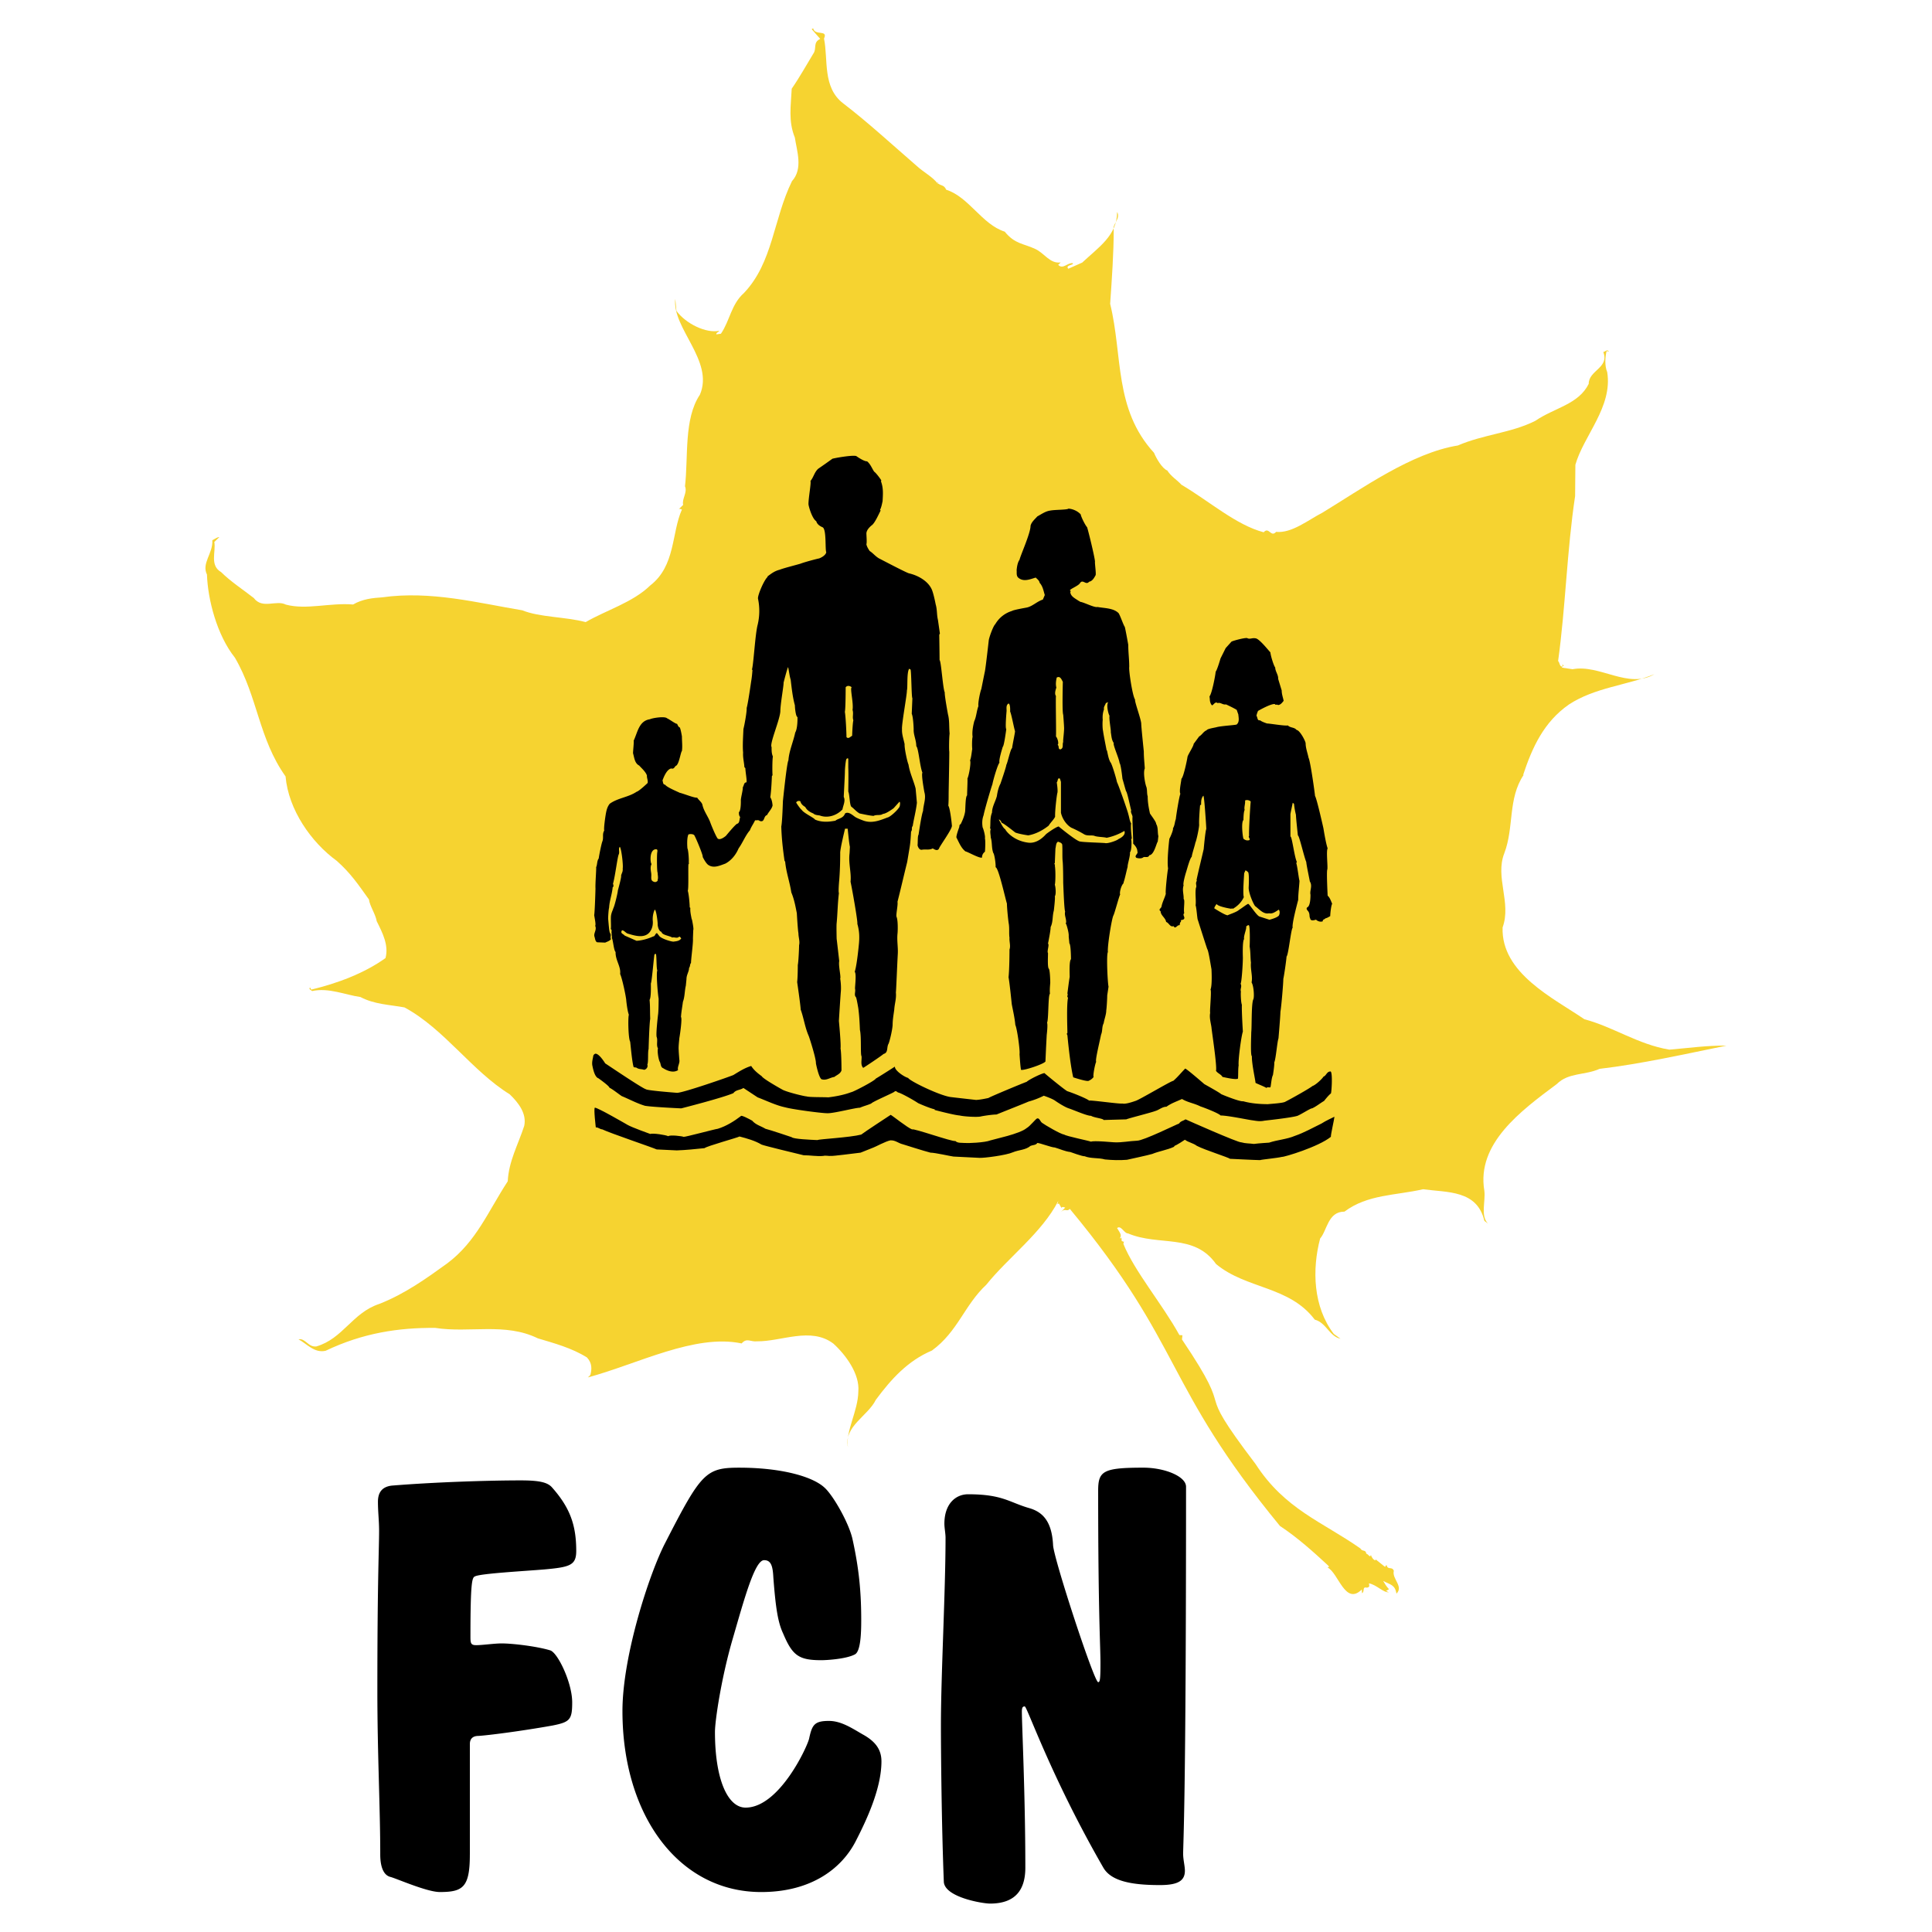
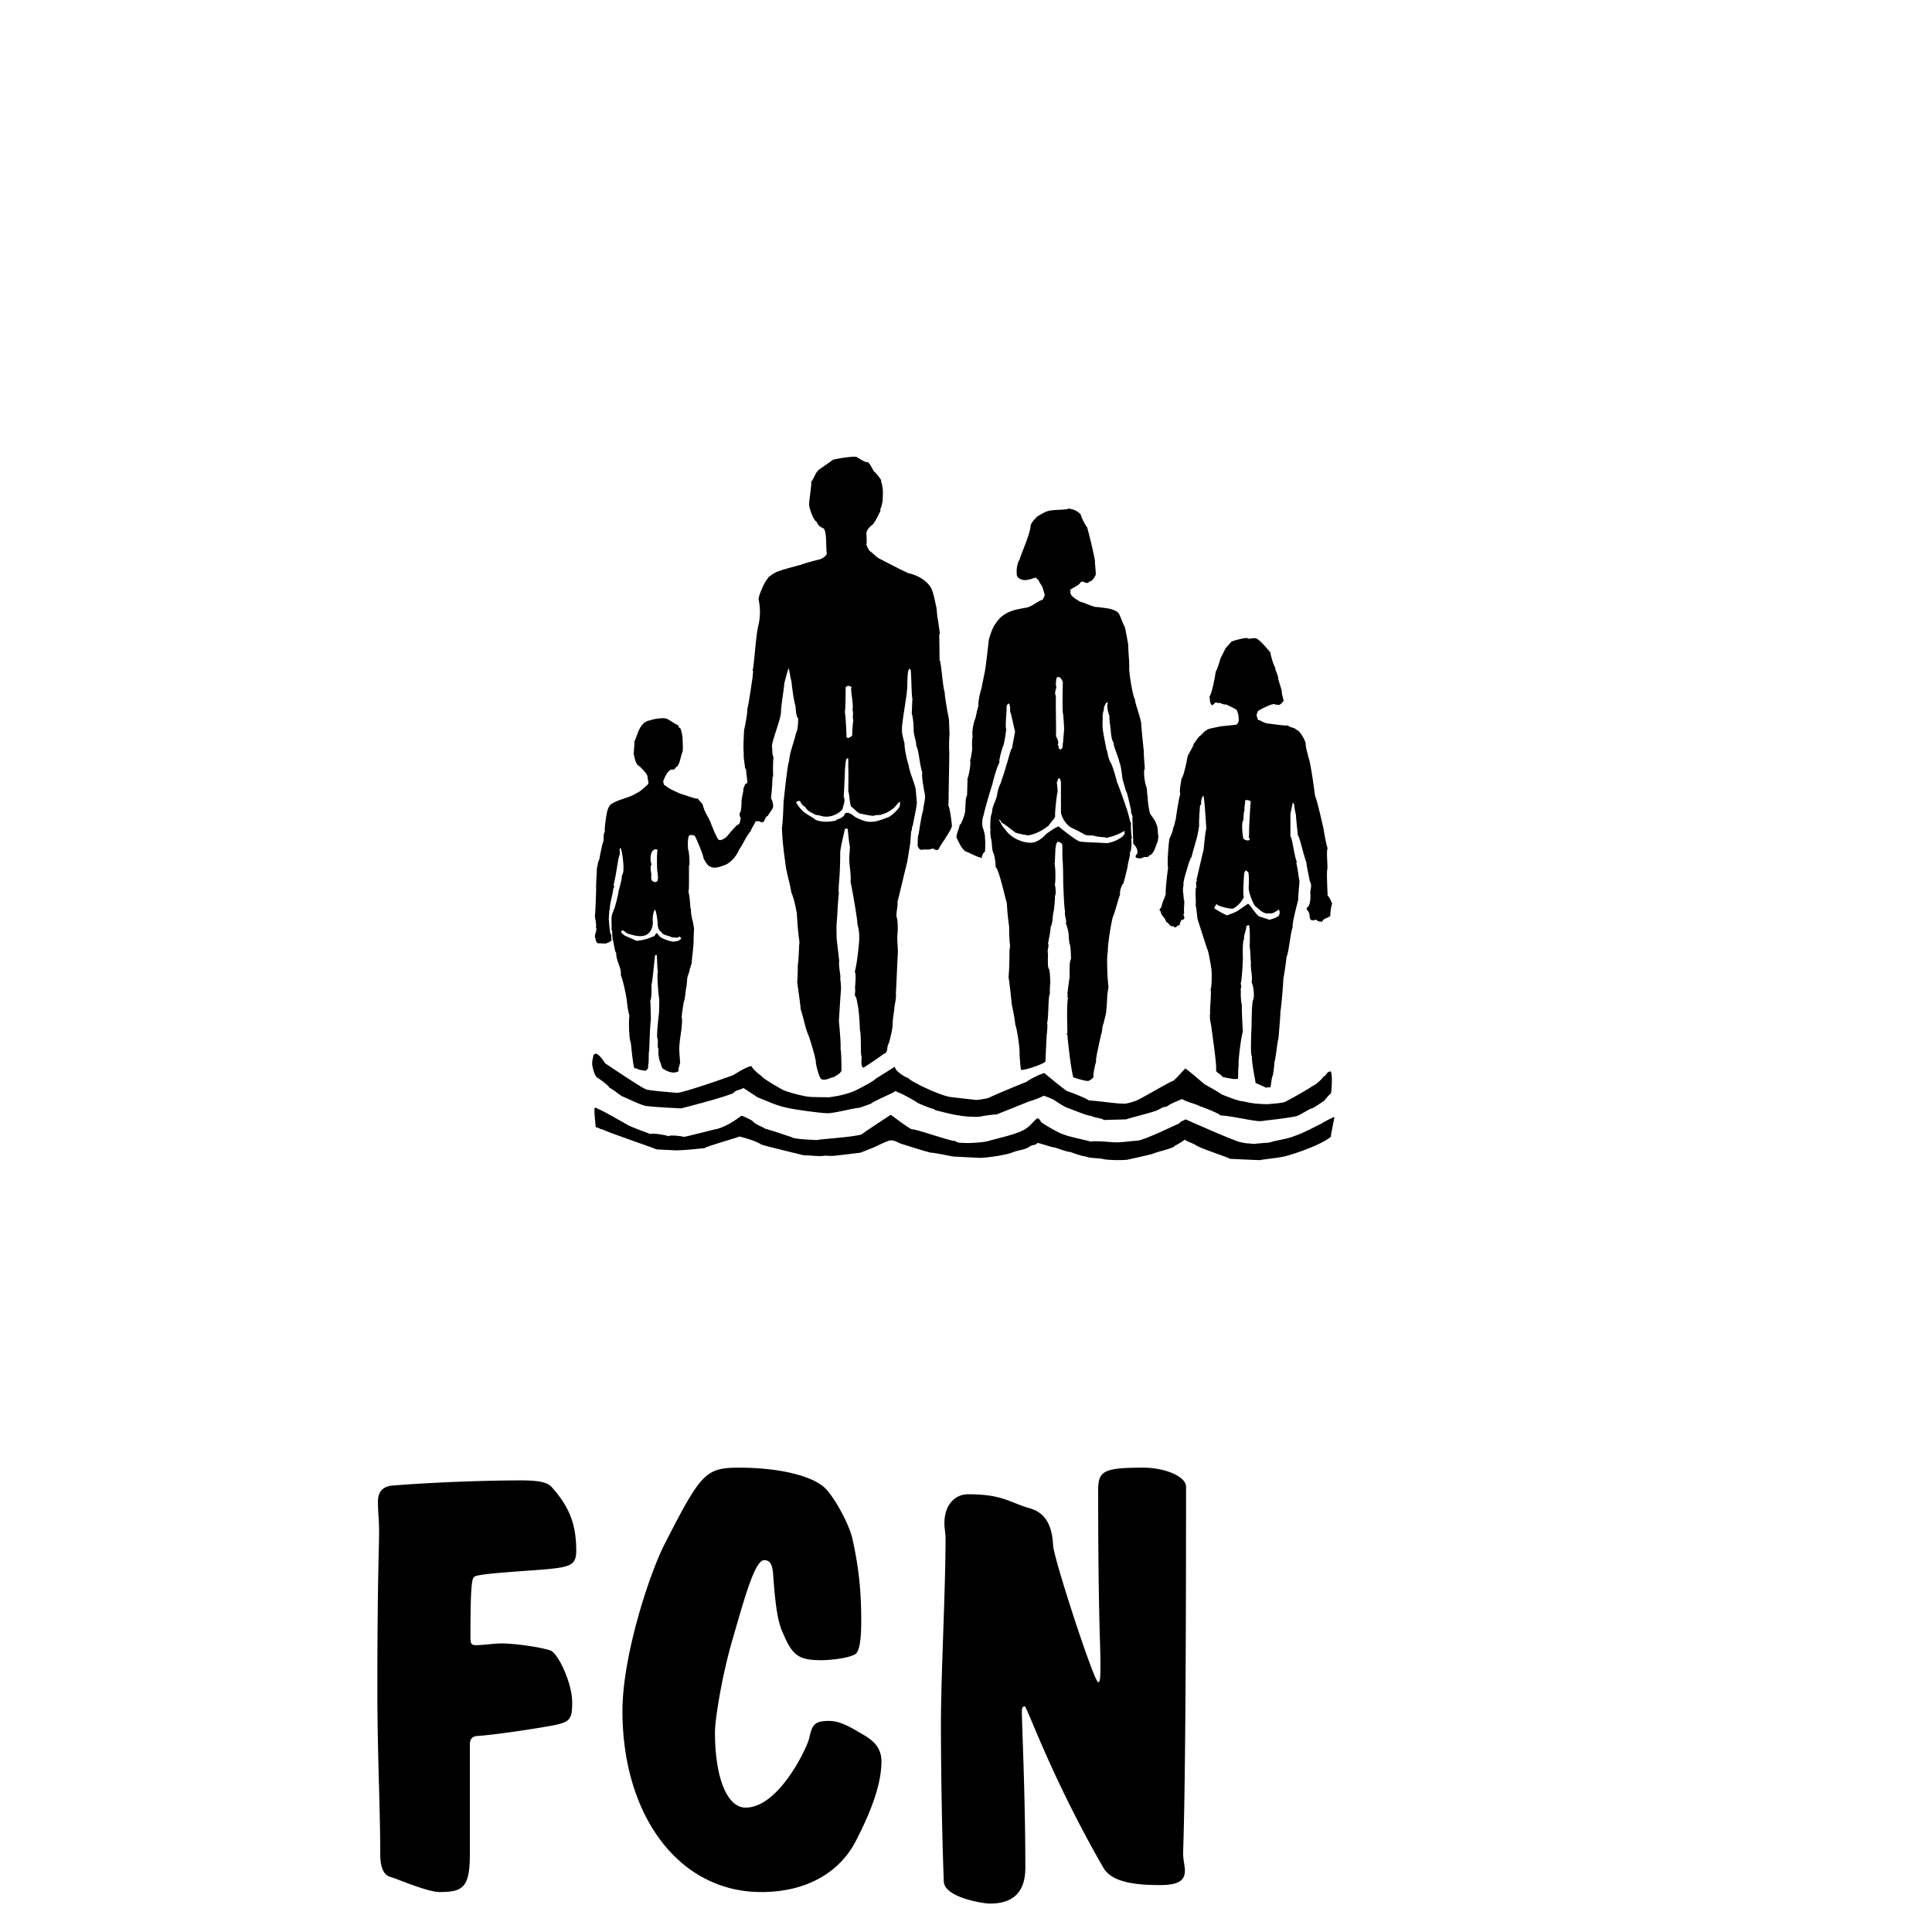
<svg xmlns="http://www.w3.org/2000/svg" width="2500" height="2500" viewBox="0 0 192.756 192.756">
  <g fill-rule="evenodd" clip-rule="evenodd">
    <path fill="#fff" d="M0 0h192.756v192.756H0V0z" />
-     <path d="M81.837 3.882c-.769.351-.315.962-.696 1.476-.648 1.059-1.357 2.347-2.151 3.49-.079 1.7-.358 3.225.312 4.876.199 1.344.839 3.111-.287 4.351-1.867 3.811-1.893 8.107-4.787 11.154-1.284 1.137-1.405 2.765-2.301 4.065l-.448.066c-.084-.145.248-.242.279-.357-1.301.272-3.321-.692-4.271-1.987l-.114-1.198c-.34 2.922 3.899 6.192 2.457 9.562-1.617 2.401-1.147 6.213-1.488 9.135.266.624-.333 1.264-.183 1.858l-.497.483c.103-.157.26-.054.375-.024-1.054 2.365-.62 5.614-3.169 7.585-1.737 1.693-4.4 2.466-6.434 3.65-2.068-.546-4.549-.463-6.328-1.177-4.417-.735-9.129-1.978-13.982-1.292-.938.06-1.949.162-2.893.712-2.347-.189-4.635.56-6.704.014-.974-.503-2.342.488-3.207-.662-1.071-.835-2.329-1.659-3.254-2.58-1.173-.679-.507-2.04-.682-3.008l.496-.483c-.115-.03-.405.139-.696.308.084 1.313-1.096 2.292-.535 3.424.083 2.481.989 6.039 2.791 8.297 2.285 3.922 2.361 8.061 5.051 11.844.289 3.334 2.568 6.579 5.096 8.414 1.397 1.229 2.189 2.421 3.223 3.862.078.636.658 1.465.778 2.173.604 1.204 1.209 2.409.875 3.673-2.124 1.529-4.847 2.533-7.407 3.148l-.127-.219c-.175.199.169.291.212.363 1.633-.367 3.34.389 4.821.596 1.403.738 2.874.758 4.398 1.037 3.98 2.156 6.694 6.314 10.499 8.672.882.848 1.705 1.924 1.444 3.146-.63 1.924-1.545 3.527-1.644 5.529-1.956 2.988-3.12 6-6.031 8.184-2.052 1.486-4.249 3.059-6.785 4.049-2.693.887-3.62 3.471-6.283 4.244-.823.09-1.071-.836-1.778-.715.859.473 1.597 1.404 2.71 1.145 3.728-1.783 7.31-2.312 10.929-2.281 3.424.535 6.97-.559 10.237 1.041 1.651.498 3.375.953 4.906 1.91.526.568.489 1.174.338 1.748l-.249.242c4.962-1.334 10.682-4.375 15.34-3.391.527-.6.896-.133 1.531-.211 2.45.031 5.367-1.475 7.623.229 1.24 1.125 2.643 3.033 2.49 4.775-.025 1.959-1.291 3.961-1.038 5.566-.435-2.082 1.986-3.104 2.786-4.736 1.526-2.057 3.179-3.895 5.6-4.916 2.591-1.898 3.215-4.5 5.418-6.562 2.199-2.738 5.547-5.176 7.188-8.369l-.09.344.145-.084.254.438c.102-.158.26-.055.375-.025l-.424.441c.424-.441.605.037.883-.32 11.428 13.771 9.289 17.436 20.971 31.645 1.729 1.133 3.367 2.609 4.85 3.984.086.145-.031.113-.104.156 1.09.533 1.754 3.844 3.418 2.193l.023.375c.291-.17-.004-.678.455-.557.375-.023.248-.242.236-.43.762.141 1.414.928 1.979.891l-.273-.133.291-.17c-.285-.32-.412-.539-.58-.828.701.369 1.191.375 1.324 1.271.744-.727-.471-1.477-.26-2.281-.18-.479-.605-.037-.713-.557-.188.01-.061.229-.217.125l-.914-.732.041.072c-.102.158-.428-.234-.482-.496-.092.346-.23-.061-.461-.121-.066-.447-.387-.164-.598-.527-3.787-2.658-7.52-3.889-10.445-8.41-6.662-8.766-1.562-3.842-7.348-12.436l.047-.418-.303-.02c-1.703-3.092-4.473-6.344-5.59-9.096l.061-.23c-.072.041-.115-.031-.23-.061l-.023-.375c-.031.113-.104.156-.146.084.207-.314-.035-.562-.289-.998.395-.326.715.557 1.09.533 3.096 1.309 6.588-.045 8.783 3.055 3.023 2.518 7.295 2.17 9.846 5.547 1.15.305 1.465 1.678 2.57 1.908l-.67-.484c-2.057-2.693-2.182-6.414-1.361-9.518.701-.799.77-2.688 2.428-2.68 2.299-1.729 5.096-1.605 7.842-2.234 2.432.334 5.391.07 6.115 3.15l.357.279c-.768-.818-.217-2.209-.361-3.293-.789-4.695 3.635-7.953 7.23-10.631 1.168-1.168 2.809-.857 4.273-1.518 4.188-.492 8.568-1.488 12.658-2.314-1.961-.025-3.752.238-5.699.4-3.123-.516-5.607-2.277-8.48-3.035-3.074-2.102-8.318-4.592-8.158-9.16.898-2.468-.771-4.999.168-7.394 1-2.625.33-5.445 1.947-7.847l-.072.042c.916-2.771 2.072-5.293 4.561-7.034 2.602-1.71 5.791-1.915 8.545-3.032-2.615 1.522-5.451-1.008-8.168-.495l-1.064-.158c.031-.115.104-.157.176-.2-.043-.073-.158-.103-.242-.249.043.073.199.176.098.333-.262.055-.256-.436-.412-.539.748-5.397.877-11.017 1.697-16.457l.027-3.128c.83-2.916 3.736-5.775 3.176-9.243-.266-.624-.211-1.531-.059-2.106l.229.061c-.168-.291-.375.024-.562.036.629 1.58-1.465 1.827-1.453 3.182-1.037 2.063-3.391 2.364-5.34 3.693-2.408 1.209-5.15 1.346-7.715 2.452-4.623.748-9.557 4.302-13.51 6.702-1.422.731-3.068 2.079-4.623 1.916-.527.598-.715-.558-1.242.042-2.758-.728-5.395-3.083-8.213-4.749-.326-.393-1.07-.835-1.451-1.49l.043.073c-.502-.194-1.096-1.211-1.318-1.762-4.01-4.377-3.104-9.671-4.377-14.863.176-2.535.354-5.07.355-7.406-.182-.478.721-1.101.34-1.755-.002 2.336-1.848 3.509-3.482 5.044l-1.393.617c-.326-.394.58-.339.455-.557-.533-.079-.975.665-1.459.169l.248-.242c-1.084.145-1.604-.915-2.535-1.345-1.203-.563-2.025-.474-3.047-1.727-2.27-.721-3.575-3.463-5.843-4.185-.223-.551-.586-.339-.913-.732l.115.03-.03.115c-.496-.684-1.47-1.188-2.11-1.786-2.353-2.035-4.875-4.359-7.33-6.237-2.099-1.599-1.486-4.387-1.92-6.469.43-.932-.919-.242-1.082-1.023l-.146.085.851.971z" fill="#f6d330" />
-     <path d="M46.877 185.02c0 3.287-.692 3.748-2.999 3.748-1.269 0-4.269-1.326-4.903-1.5-.75-.172-1.038-1.096-1.038-2.248 0-4.73-.288-9.922-.288-16.383 0-11.016.173-14.074.173-15.92 0-.98-.115-1.902-.115-2.883 0-.924.403-1.5 1.384-1.615 4.269-.346 9.575-.52 12.863-.52 1.788 0 2.653.174 3.114.693 1.789 2.018 2.423 3.748 2.423 6.344 0 1.441-.634 1.615-3.172 1.846-2.077.174-6.345.404-6.922.691-.289.117-.461.404-.461 6.057 0 .635.058.809.577.809.635 0 1.788-.174 2.538-.174 1.096 0 3.519.289 4.845.693.75.23 2.192 3.229 2.192 5.189 0 1.73-.231 1.963-1.961 2.309-3.23.576-6.46.98-7.383 1.037-.519 0-.865.232-.865.809v11.018h-.002zM66.371 153.93c3.576-6.98 4.038-7.5 7.383-7.5 4.153 0 7.268.865 8.479 1.963.866.748 2.48 3.574 2.827 5.189.634 2.885.865 5.191.865 8.076 0 1.27-.058 3.115-.635 3.402-.865.463-2.826.578-3.345.578-2.25 0-2.884-.463-3.807-2.654-.519-1.096-.75-2.537-.98-5.594-.058-1.154-.23-1.732-.923-1.732-.923 0-1.961 3.809-3.115 7.787-1.153 3.924-1.788 8.25-1.788 9.346 0 4.729 1.269 7.555 3.057 7.555 3.403 0 6.229-6.229 6.345-6.92.288-1.328.519-1.73 1.961-1.73 1.211 0 2.25.691 3.345 1.326 1.269.691 1.903 1.5 1.903 2.711 0 2.768-1.557 5.998-2.595 8.018-1.384 2.652-4.384 5.018-9.402 5.018-8.249 0-13.843-7.672-13.843-18.053-.001-5.54 2.71-13.788 4.268-16.786zM94.165 187.73c-.231-5.826-.289-13.152-.289-15.574 0-5.076.461-13.383.461-18.746 0-.404-.115-.98-.115-1.385 0-2.02 1.153-2.941 2.364-2.941 3.46 0 4.095.807 6.115 1.385 1.385.402 2.25 1.383 2.365 3.691.057 1.326 4.096 13.67 4.498 13.67.174 0 .23-.23.23-1.904 0-1.73-.23-4.844-.23-17.188 0-1.961.461-2.309 4.5-2.309 2.133 0 4.268.865 4.268 1.904 0 31.725-.289 35.473-.289 36.627 0 .576.174 1.211.174 1.674 0 .98-.635 1.441-2.48 1.441-2.711 0-4.846-.346-5.652-1.73-5.248-9.113-7.613-16.094-7.844-16.094-.174 0-.289.059-.289.52 0 1.27.346 8.307.346 15.574 0 2.191-.98 3.576-3.518 3.576-.751.001-4.558-.634-4.615-2.191zM107.822 51.322c.031.226.42 1.033.645 1.292.291 1.034.84 3.391.775 3.456 0 .291.129 1.195.064 1.324-.16.291-.322.581-.645.646-.324.387-.615-.291-.904.129-.129.258-.904.549-1.002.71l.031.097.033-.033c.064.097-.064.064-.033.13.033.452.518.646.873.904.033-.033.064.033.098.064.355.032 1.453.614 1.744.517.678.129 1.582.097 2.098.613.162.226.484 1.195.613 1.356.066.161.355 1.809.355 1.809 0 .775.098 1.421.098 2.196-.064.323.322 2.907.58 3.262-.062.193.582 1.905.615 2.39 0 .323.258 2.777.258 2.777 0 .646.064 1.098.098 1.711-.195.419.064 1.647.16 1.841.098.323.033.646.129.937 0 .582.098 1.13.227 1.711.162.258.646.872.613 1.034.227.355.129.872.227 1.227l-.064.549c-.129.129-.355 1.324-.84 1.356-.098.291-.42.129-.58.194-.195.162-.484.129-.711.065-.26-.227.227-.388.096-.646 0-.291-.193-.549-.42-.775.033-.129-.096-2.454-.064-2.616.033-.227-.225-.452-.129-.71-.064-.162-.387-1.809-.516-1.905-.131-.42-.227-.808-.355-1.227-.033-.291-.162-1.454-.291-1.583-.033-.42-.678-1.809-.582-2.002-.225-.323-.225-.71-.291-1.066.033-.226-.193-1.292-.129-1.647-.096-.129-.322-.969-.16-1.292v-.064c-.066 0-.129.129-.195.064-.064.227-.258.42-.193.646-.129.355-.16.71-.129 1.066-.031.194-.031.872.033 1.098.031.323.322 1.744.355 1.938h.031c.098.42.162.872.355 1.195.129.097.58 1.615.646 1.97.16.291 1.129 3.068 1.129 3.197.098.291.129.679.291.937-.064.13 0 .872 0 .872l.064.646c-.031 0-.096.033-.064.065.064.226.033 1.162-.129 1.292.064.291-.258 1.227-.227 1.454-.064.161-.291 1.292-.42 1.582l.033.032c-.258.194-.453 1.001-.355 1.131-.098.129-.582 1.969-.678 2.099-.162.291-.615 3.068-.549 3.649-.162.258-.033 3.002.064 3.456l-.131.871c0 .355-.062 1.357-.096 1.486 0 .42-.193.871-.258 1.291-.193.355-.098.775-.26 1.131-.16.807-.613 2.615-.484 2.713-.096.129-.354 1.389-.258 1.518a1.232 1.232 0 0 1-.516.389c-.26.064-1.518-.355-1.518-.355-.324-1.324-.582-4.199-.582-4.199-.033-.064-.098-.162 0-.227 0-.387-.098-2.809.064-3.52-.162-.129.031-.258-.064-.42.031-.258.193-1.518.227-1.646 0-.355-.064-1.583.129-1.777 0-.452-.033-1.485-.162-1.582 0-.097-.064-.613-.064-.71.033-.323-.193-1.066-.258-1.227-.098-.032 0-.097 0-.129.031-.387-.195-.743-.098-1.098-.098-.226-.162-2.196-.193-2.874 0 0 0-1.809-.064-2.228-.033-.452 0-1.098-.033-1.583-.064-.194-.258-.226-.42-.291-.225.129-.193.452-.258.679l-.064 1.485c-.162.064.098.097 0 .193.098.549.064 1.809 0 1.938.064.129.162.937 0 1.163.064.097-.098 1.421-.098 1.421-.16.581-.064 1.131-.322 1.647.031.226-.258 1.647-.258 1.647.16.097-.129.775 0 .936 0 .42-.064 1.486.096 1.582.098.195.129 1.1.129 1.389-.031.389-.064.711-.031 1.1-.193.096-.129 2.68-.291 2.873.098.195-.031 1.229-.031 1.229l-.066 1.258-.062 1.389c-.162.26-2.1.904-2.424.84-.064-.031-.16-1.582-.16-1.582.064-.291-.227-2.486-.42-2.906-.064-.711-.227-1.389-.355-2.066 0 0-.227-2.262-.322-2.682.096-.871.096-2.776.096-2.776.129-.355-.033-.807 0-1.163-.064-.42 0-.904-.064-1.356-.064-.323-.193-1.647-.193-2.066-.129-.355-.84-3.618-1.131-3.618.033-.355-.129-1.356-.227-1.421-.193-.517-.096-1.065-.258-1.55 0-.291-.098-.549 0-.84l-.064-.065c.064-.517-.033-1.033.193-1.582 0-.581.355-1.13.484-1.647.064-.42.162-.872.355-1.227 0 0 .613-1.776.582-1.873.129-.194.42-1.615.58-1.68.064-.484.324-1.647.291-1.711-.096-.258-.355-1.679-.484-1.938 0-.129.033-.743-.16-.807-.26.162-.195.452-.195.743 0 0-.16 1.744-.031 1.809-.033.258-.227 1.711-.355 1.776-.033.129-.42 1.324-.322 1.583-.162.129-.615 1.647-.711 2.164-.098.226-.809 2.648-.873 3.067-.16.42-.16.84-.096 1.228.064.097.289.872.225 1.098.064.129.033 1.098 0 1.324a.69.69 0 0 0-.289.582c-.26.097-1.486-.614-1.648-.614-.452-.355-.646-.904-.904-1.389-.033-.194.258-.969.258-.969.064-.129 0-.323.161-.355.194-.388.388-.839.452-1.292.032-.452.032-1.486.194-1.583 0-.42.064-1.55.032-1.68.162-.323.387-1.679.258-1.808.129-.259.193-1.066.225-1.13-.032-.226-.032-1.001.033-1.228-.065-.484.033-1.034.162-1.55.225-.484.225-1.001.42-1.518-.064-.258.16-1.389.291-1.711 0 0 .322-1.615.354-1.744.098-.517.389-3.132.389-3.132.064-.355.451-1.421.646-1.583a2.895 2.895 0 0 1 1.678-1.324c.098-.097 1.389-.323 1.389-.323.615-.097 1.066-.613 1.68-.808l.193-.452c-.129-.42-.193-.872-.516-1.227-.033-.226-.227-.355-.389-.517-.549.162-1.193.453-1.711.033-.258-.194-.162-.549-.193-.775.031-.323.096-.775.291-1.034.096-.452 1.098-2.648 1.098-3.391.096-.387.42-.646.678-.937.42-.226.809-.517 1.291-.581.484-.097 1.713-.065 1.809-.194.451.027.935.253 1.226.576zm-2.39 16.276c-.08.323-.121.678-.041 1.001-.08.259-.201.614-.039.84-.041.387.039 3.778 0 4.037.162.162.322.743.162.839.201.129 0 .42.281.452.363-.129.162-.484.283-.742-.041-.129.121-1.13.08-1.518 0-.162-.08-1.195-.08-1.195-.121-.258-.041-3.133-.041-3.294-.121-.194-.242-.614-.605-.42zm.42 10.418l-.098-.322c-.258-.162-.193.242-.322.363 0 0 .129.807.064 1.049-.064.202-.258 1.857-.227 2.381-.16.323-.451.565-.645.889-.613.484-1.324.848-2.035.969 0 0-.871-.121-1.291-.283-.26-.202-1.164-.928-1.357-.969-.064-.161-.162-.323-.291-.323l.162.283c.129.242.291.565.484.687.033.121.758 1.14 2.293 1.332.809.101 1.453-.484 1.775-.848.195-.162 1.002-.727 1.26-.767.195.162 1.695 1.393 2.1 1.494.326.082 2.035.121 2.52.161.258.081 1.195-.242 1.355-.403 0 0 .775-.323.582-.808a5.774 5.774 0 0 1-1.775.687c-.195-.081-1.002-.081-1.229-.202-.322-.081-.711.041-1.033-.161a11.15 11.15 0 0 0-1.26-.646c-.484-.283-.904-.888-1.033-1.494v-3.069h.001zM125.293 63.69c.404.081 1.357 1.324 1.453 1.389.033.387.355 1.389.484 1.518 0 .387.324.743.291 1.13l.355 1.163c0 .388.129.678.193 1.034-.162.193-.291.388-.549.42-.129-.097-.291.032-.322-.097-.355-.064-1.455.549-1.68.678a2.2 2.2 0 0 0-.162.484c.129.161.064.517.355.452.193.162.711.323.711.323.291 0 1.744.258 2.066.193.258.259.646.162.873.452.322.032.871 1.066.902 1.324 0 .484.195.969.291 1.453.193.355.646 3.682.646 3.811.162.193.84 3.229.84 3.229s.227 1.454.42 2.003c-.162.226.031 1.809-.033 2.099-.096.162.033 2.616.033 2.616.227.194.322.517.451.807-.096.129-.193.937-.193 1.227-.162.097-.322.194-.484.227-.096.129-.291.097-.258.29-.227.097-.518 0-.678-.161-.195.064-.551.161-.582-.129-.098-.162-.033-.388-.129-.582-.033-.162-.355-.323-.162-.517.322-.129.322-1.065.322-1.259-.096-.419.227-.872-.064-1.324-.031-.194-.355-1.712-.355-1.938-.225-.517-.709-2.68-.838-2.648 0 0-.195-1.776-.195-2.067a7.99 7.99 0 0 1-.193-1.098l-.129-.097c-.033.193-.193.904-.227 1.13v2.229c.162 0 .389 2.035.646 2.551l-.064.097c.129.419.258 1.615.322 1.776-.031.614-.129 1.292-.129 1.906-.16.613-.646 2.454-.549 2.777-.162.064-.42 2.713-.613 2.874-.033.484-.258 1.97-.322 2.228 0 .453-.195 2.744-.291 3.295 0 .42-.193 2.648-.193 2.648-.131.354-.26 2.066-.42 2.389.031.258-.131 1.26-.131 1.26-.16.291-.193 1.131-.258 1.227-.162.033-.291-.064-.387.064-.324-.193-1.033-.451-1.098-.516.031-.098-.389-1.906-.355-2.648-.162-.064-.066-2.035-.066-2.391.066-.549 0-2.777.195-3.262.129-.193.064-1.355-.162-1.711.129-.613-.129-1.293-.064-1.971-.064-.516-.031-1.033-.129-1.614.031-.582.031-2.002-.064-2.1-.098-.097-.193.065-.291.097.098.162-.291 1.001-.193 1.259-.193.162-.129 1.841-.129 1.841 0 .71-.129 2.518-.227 2.616.162.291-.064.518.031.775-.031.193 0 1.098.098 1.324-.031.613.098 2.68.098 2.68-.162.453-.484 2.875-.42 3.359-.064.387-.033.904-.064 1.324-.195.16-1.357-.129-1.551-.162-.129-.258-.484-.355-.646-.613.129-.42-.451-4.133-.451-4.328-.064-.451-.227-.969-.129-1.453-.064-.162.16-2.229.031-2.324.193-.42.098-2.035.098-2.035-.064-.322-.291-1.84-.42-2.002-.129-.355-.938-2.906-.938-2.906-.064-.064-.129-1.227-.225-1.453.064-.517-.066-1.163.031-1.744.129-.226-.098-.452.098-.71l-.033-.064c0-.129.613-2.648.711-3.1 0 0 .162-1.809.258-2.002 0-.291-.129-1.97-.129-1.97s-.098-1.324-.162-1.356c-.225.259-.225.549-.225.904l-.098.033c-.031.258-.129 1.55-.098 1.97 0 .29-.258 1.55-.387 1.808 0 .129-.322 1.066-.355 1.389-.162.097-.451 1.163-.549 1.485-.098.291-.355 1.228-.258 1.356-.162.484.031.905 0 1.356.16.097-.033 1.066.064 1.421-.227.194.162.42-.064.614-.098.097-.322 0-.26.193v.033c-.096.064-.129.226-.129.355-.289-.033-.42.452-.613.097-.355.129-.451-.323-.742-.419-.064-.42-.549-.646-.549-1.066-.291-.193.096-.291.096-.517.098-.452.324-.839.42-1.228-.064-.193.162-2.26.227-2.519-.129-.743.098-2.745.129-2.971.129-.226.42-.937.355-1.034.193-.322.162-.581.291-.936 0-.162.322-2.229.453-2.519-.162-.226.129-1.421.096-1.485.227-.162.613-2.1.613-2.196.064-.259.613-1.066.613-1.292l.549-.743c.291-.161.42-.484.744-.614.064-.161.84-.258 1.033-.322.549-.129 1.873-.194 1.971-.259.289-.258.193-.646.16-1.001l-.16-.452c-.291-.194-1.002-.517-1.066-.549-.355.064-.518-.227-.84-.129-.227-.194-.387.162-.549.226-.162-.129-.227-.42-.227-.613l-.031-.291c.225-.226.58-2.035.613-2.454.16-.194.484-1.324.484-1.324l.516-1.034.582-.646c.193-.097 1.26-.388 1.551-.355.291.162.469-.048.873.032zm-1.074 16.18c.041.323-.121.678-.039.937-.121.194-.121 1.001-.121 1.001-.242.226-.082 1.647 0 1.873.16.129.363.226.605.129.08-.162-.162-.291-.041-.42-.041-.42.121-3.165.162-3.423-.121-.13-.404-.194-.566-.097zm.041 6.967l-.129.283c0 .121-.162 2.099-.033 2.382-.258.565-.678.928-1.098 1.17-.064-.04-.129-.081-.129 0-.291-.04-1.389-.242-1.486-.484 0 0-.258.323-.227.444 0 0 1.066.686 1.326.686.129-.081.936-.323 1.162-.565.129-.041.871-.646.904-.565.129.04.807 1.13 1.098 1.251l1.002.323s.693-.161.936-.403c.098-.162.129-.444 0-.605-.322.202-.613.444-.969.363-.549.121-.938-.363-1.355-.687-.131-.04-.711-1.332-.68-1.897 0 0 .082-1.494-.08-1.534 0 0-.113-.121-.242-.162zM86.507 46.025c.355.291.484.71.71 1.033.194.129.646.743.71.872l-.032.097c.258.678.194 1.324.162 1.97-.064.291-.129.646-.258.872l.064.065c-.129.226-.581 1.292-.904 1.485-.226.194-.484.453-.517.775 0 .258.064.937 0 1.098.032.226.194.484.323.679.355.226.549.516.937.742.259.129 2.519 1.324 2.971 1.485.872.194 1.906.743 2.293 1.615.194.452.388 1.485.388 1.485.161.549.097 1.034.226 1.55l.194 1.356-.064.129s.032 1.873.032 2.519c.162.129.323 2.81.517 3.229-.032.291.323 2.196.323 2.196.162.613.097 1.26.162 1.905-.064.517-.064 1.744-.032 1.809 0 .904-.065 4.004-.065 4.198 0 .419 0 .807-.032 1.195.162.226.323 1.55.355 1.97.097.291-1.228 2.067-1.292 2.325-.162.259-.452.065-.614-.032-.387.193-.678.064-1.065.129-.258.064-.42-.258-.452-.452.032-.259 0-.969.097-1.034.064-.419.291-1.97.452-2.39.032-.646.323-1.227.129-1.873-.032-.193-.323-1.744-.194-1.938-.258-.613-.387-2.454-.613-2.648 0-.613-.291-1.13-.259-1.679 0 0-.032-1.195-.193-1.55l.064-1.55c-.097-.065-.097-2.875-.194-2.875l-.129-.064c-.258.388-.129 1.905-.226 2.164.032.323-.549 3.456-.485 3.875-.032.484.162 1.001.258 1.486-.032.387.259 1.744.388 2.034.129.84.517 1.615.71 2.39l.129 1.421c-.097.84-.291 1.518-.42 2.325-.162.161 0 .355-.162.549-.032.549-.064 1.13-.161 1.68l-.226 1.356c-.323 1.292-.646 2.713-.969 3.972.065.291-.162 1.26-.097 1.486.162.355.129 1.485.097 1.711-.064.71.065 1.324.033 1.97-.065 1.098-.162 3.714-.194 3.876.065.613-.129 1.129-.161 1.711-.064.484-.162 1-.162 1.518-.032.613-.355 1.84-.419 1.906-.194.354 0 .871-.485 1-.258.227-1.905 1.324-2.034 1.389-.291-.322-.129-.742-.162-1.162-.129-.129 0-1.938-.162-2.615-.032-.744-.064-1.422-.162-2.164 0 0-.161-.969-.226-1.1-.227-.225-.033-.516-.097-.838-.033-.162.162-1.453-.033-1.713.227-.678.42-2.809.42-2.809.065-.711.033-1.292-.161-1.97.064-.193-.549-3.649-.678-4.198.097-.904-.226-1.841-.097-2.842l.033-.646c-.097-.42-.194-1.614-.226-1.808h-.258s-.517 2.099-.484 2.454c0 .937-.032 1.841-.097 2.681-.032.323-.097 1.195-.032 1.292-.129 1.065-.129 1.97-.226 3.003-.032.226 0 1.55 0 1.55.033.259.258 2.229.258 2.229-.097.452.194 1.583.097 1.745.064.387.097.904.064 1.291-.033.355-.162 2.357-.194 2.939 0 0 .227 2.357.161 2.744.097.484.097 2.195.097 2.195-.129.355-.484.453-.71.646-.452.064-.807.389-1.292.227-.291-.227-.549-1.582-.549-1.582.032-.42-.581-2.357-.71-2.713-.388-.873-.484-1.744-.807-2.648-.032-.549-.355-2.746-.355-2.746.064-.549.064-1.678.064-1.711.064-.258.129-1.615.129-1.97.097-.387-.065-.775-.065-1.195-.064-.291-.161-2.002-.161-2.002-.129-.646-.258-1.389-.549-2.067-.161-1.065-.516-2.002-.613-3.068l-.065-.097c-.161-1.13-.29-2.229-.323-3.423.097-.388.162-2.519.162-2.519s.388-3.843.549-4.069c.064-.937.484-1.841.679-2.777.258-.42.226-1.519.226-1.551-.161 0-.258-.872-.258-1.162-.226-.808-.323-1.744-.42-2.551-.129-.42-.162-.872-.258-1.26-.064.065-.355 1.163-.452 1.55.032.226-.323 2.131-.323 2.874-.065.904-1.098 3.229-.872 3.553 0 .355 0 .646.129.937-.064.323-.064 1.647-.032 1.873l-.064.064c-.033.678-.065 1.421-.162 2.132.162.258.194.517.227.807-.064.355-.42.678-.549.968-.387.097-.194.775-.743.582-.129-.129-.291-.032-.452-.065-.162.355-.387.646-.517 1.001-.452.517-.711 1.227-1.13 1.809-.258.613-.71 1.195-1.324 1.518-.549.194-1.195.517-1.744.097-.258-.226-.517-.775-.517-.775.097-.032-.646-1.841-.839-2.164-.129-.129-.452-.129-.582-.065-.194.42-.097 1.389-.097 1.389.097.161.162 1.227.13 1.42.064.097-.033.129-.033.194-.032.517.033 2.422-.064 2.616.097.258.194 1.292.194 1.646l.064.065c-.032.355.064.743.129 1.098l.033.064c.032.161.194.937.129 1.033 0 0-.032.743-.032.872.032.42-.194 2.034-.194 2.422-.129.129-.064.355-.193.484 0 .387-.259.678-.259 1.131l-.064.645c-.129.549-.097 1.1-.291 1.615-.065.518-.162 1.002-.194 1.518.129.098-.064 1.551-.162 2.1-.032.387-.097.871-.064 1.227 0 .162.064.938.064.938.065.355-.226.711-.129 1.033-.452.291-1.033.096-1.485-.193-.258-.098-.226-.389-.323-.613-.129-.162-.291-1.1-.194-1.357-.193-.322 0-.807-.129-1.131-.097-.291.129-2.195.129-2.195.064-.322.064-1.646.064-1.646-.097-.549-.258-2.617-.129-2.811-.097-.162-.064-1.227-.129-1.614-.033-.065-.129-.032-.162.032-.065.355-.258 2.713-.355 2.875 0 .289.033 1.387-.129 1.646.065.613.033 1.26.065 1.873-.097.582-.162 3.035-.162 3.035-.097.291 0 1.293-.129 1.551.097.227-.097.484-.323.516-.258-.096-.517-.031-.775-.225l-.258-.033c-.162-.42-.323-2.357-.355-2.551-.193-.322-.226-2.455-.129-2.682-.162-.42-.259-1.42-.259-1.42 0-.258-.387-2.164-.613-2.648.097-.742-.484-1.389-.452-2.196-.194-.162-.258-1.324-.388-1.389.065-.064-.032-.355 0-.452-.064-.161.065-.355-.097-.452.064-.129-.021-1.033.032-1.356s.161-.484.226-.71c.129-.226.452-1.583.452-1.776.097-.355.387-1.421.323-1.486.064-.258.194-.388.162-.71.065-.323-.129-2.002-.291-2.164-.162.194 0 .485-.097.743-.129.194-.355 2.164-.581 2.938.032.097.097.291-.033.355-.064.711-.322 1.356-.355 2.035-.064.226-.097.937-.097 1.098l.064.71c.032.227.032.517.129.743.161.161-.032.452.097.581-.129.194-.388.259-.581.355l-.808-.032c-.194-.097-.194-.355-.258-.549-.129-.355.258-.679.064-1.099.097-.097-.064-.807-.097-1.065.065-.323.129-2.648.129-2.648-.032-.484.097-1.938.065-2.131.129-.258.064-.614.258-.872.033-.291.259-1.421.355-1.68.162-.387-.032-.742.194-1.098-.065-.259.129-1.485.129-1.485.065-.388.129-.84.42-1.195.807-.582 1.873-.646 2.68-1.195.258-.064 1.098-.872 1.098-.872.064-.226-.097-.549-.064-.743-.129-.388-.517-.71-.775-1.001-.452-.227-.484-.775-.614-1.228 0-.258.097-1.066.065-1.259.388-.807.517-1.97 1.615-2.131.258-.129 1.485-.323 1.711-.097.291.129.872.582 1.001.549.065.129.129.323.259.355.097.097.226.904.226.904 0 .517.065.969 0 1.454-.129.129-.258 1.194-.549 1.453-.193.064-.193.388-.517.291-.517.097-.84 1.13-.872 1.195.064.162.032.42.259.42.161.258 1.194.678 1.453.808.42.097 1.518.549 1.744.484.162.258.42.419.517.678.129.646.549 1.163.775 1.744.064.194.517 1.324.743 1.647.258.258.84-.258.84-.258s.872-1.065 1.098-1.195c.291-.065.226-.452.323-.678-.129-.129-.129-.323-.129-.484.226-.162.194-1.195.194-1.195 0-.258.226-1.065.193-1.292.13-.162.097-.484.355-.484.097-.097-.097-1.033-.097-1.421l-.097-.097c-.032-.517-.162-.937-.129-1.453-.065-.71 0-1.55.032-2.357.097-.355.355-1.744.323-2.099.129-.388.453-2.68.453-2.68.064-.355.096-.711.129-1.131h-.068c.162-.323.323-3.487.582-4.489a5.947 5.947 0 0 0 .032-2.616c-.032-.355.614-1.873.969-2.164l-.033-.032c.388-.29.71-.549 1.227-.678.388-.162 1.809-.516 2.1-.613.419-.162 1.647-.485 1.841-.517.258-.097.646-.322.71-.613-.129-.259.032-2.261-.355-2.487-.291-.129-.549-.291-.646-.614-.42-.258-.775-1.518-.775-1.711 0-.646.291-2.164.194-2.293.323-.387.387-.872.775-1.227a61.32 61.32 0 0 0 1.421-1.001c.517-.129 2.131-.388 2.39-.258.129.096.807.549 1.065.516zm-2.135 22.542s0 2.132-.081 2.455c.081.419.162 2.067.162 2.519.202.226.404-.064.565-.129 0 0 .04-1.227.121-1.55-.121-.323.04-.678-.081-1.033.121-.678-.283-2.196-.081-2.261-.202-.163-.443-.194-.605-.001zm.262 7.185c0-.162-.162-.081-.193 0-.057.081-.146.898-.146 1.251 0 .354-.113 2.341-.113 2.503.194.403-.064.848-.129 1.251-.614.646-1.518.888-2.261.605-.226-.04-.484-.04-.646-.202-.291-.121-.614-.283-.807-.646-.194-.121-.42-.282-.484-.565-.129-.08-.355-.04-.42.122.064.121.42.646.549.727.193.322 1.259.807 1.324.968.904.404 1.873.121 2.034.121.259-.242.775-.202.969-.727.355-.242.791.212 1.034.363.242.151.839.363.839.363.84.283 1.615-.041 2.358-.323.258-.041.969-.687 1.163-1.009.064 0 .161-.525.032-.565l-.581.646s-.743.565-1.066.565c-.258.202-.646.04-.937.202-.484-.041-.969-.162-1.388-.243-.355-.202-.517-.444-.84-.686-.162-.242-.162-1.252-.291-1.494 0-.202.032-1.776 0-2.382v-.845zM65.33 84.747c-.565.161-.444 1.389-.323 1.453-.121.259-.108.474-.04.904.067.431-.162.807.403.904.121-.032.283-.097.242-.226.081-.226 0-.484 0-.71-.081-.129-.081-1.841-.04-2.002.001-.097.122-.42-.242-.323zm-.008 6.01c-.162.323-.226.767-.194 1.13.032.404-.064.807-.323 1.13-.549.646-1.518.323-2.196.121-.193-.081-.355-.323-.549-.323-.226.323.162.363.259.525 0 0 1.098.484 1.195.525.582-.041 1.13-.202 1.679-.444.162 0 .194-.323.355-.323l.226.283c.161.242 1.13.565 1.421.565.258-.041.581-.041.775-.323-.064-.041-.097-.202-.226-.162-.194.202-.484 0-.678.081-.161-.161-1.033-.242-1.066-.565-.259-.08-.355-.443-.388-.726.033-.081-.128-1.494-.29-1.494z" />
+     <path d="M46.877 185.02c0 3.287-.692 3.748-2.999 3.748-1.269 0-4.269-1.326-4.903-1.5-.75-.172-1.038-1.096-1.038-2.248 0-4.73-.288-9.922-.288-16.383 0-11.016.173-14.074.173-15.92 0-.98-.115-1.902-.115-2.883 0-.924.403-1.5 1.384-1.615 4.269-.346 9.575-.52 12.863-.52 1.788 0 2.653.174 3.114.693 1.789 2.018 2.423 3.748 2.423 6.344 0 1.441-.634 1.615-3.172 1.846-2.077.174-6.345.404-6.922.691-.289.117-.461.404-.461 6.057 0 .635.058.809.577.809.635 0 1.788-.174 2.538-.174 1.096 0 3.519.289 4.845.693.75.23 2.192 3.229 2.192 5.189 0 1.73-.231 1.963-1.961 2.309-3.23.576-6.46.98-7.383 1.037-.519 0-.865.232-.865.809v11.018h-.002zM66.371 153.93c3.576-6.98 4.038-7.5 7.383-7.5 4.153 0 7.268.865 8.479 1.963.866.748 2.48 3.574 2.827 5.189.634 2.885.865 5.191.865 8.076 0 1.27-.058 3.115-.635 3.402-.865.463-2.826.578-3.345.578-2.25 0-2.884-.463-3.807-2.654-.519-1.096-.75-2.537-.98-5.594-.058-1.154-.23-1.732-.923-1.732-.923 0-1.961 3.809-3.115 7.787-1.153 3.924-1.788 8.25-1.788 9.346 0 4.729 1.269 7.555 3.057 7.555 3.403 0 6.229-6.229 6.345-6.92.288-1.328.519-1.73 1.961-1.73 1.211 0 2.25.691 3.345 1.326 1.269.691 1.903 1.5 1.903 2.711 0 2.768-1.557 5.998-2.595 8.018-1.384 2.652-4.384 5.018-9.402 5.018-8.249 0-13.843-7.672-13.843-18.053-.001-5.54 2.71-13.788 4.268-16.786zM94.165 187.73c-.231-5.826-.289-13.152-.289-15.574 0-5.076.461-13.383.461-18.746 0-.404-.115-.98-.115-1.385 0-2.02 1.153-2.941 2.364-2.941 3.46 0 4.095.807 6.115 1.385 1.385.402 2.25 1.383 2.365 3.691.057 1.326 4.096 13.67 4.498 13.67.174 0 .23-.23.23-1.904 0-1.73-.23-4.844-.23-17.188 0-1.961.461-2.309 4.5-2.309 2.133 0 4.268.865 4.268 1.904 0 31.725-.289 35.473-.289 36.627 0 .576.174 1.211.174 1.674 0 .98-.635 1.441-2.48 1.441-2.711 0-4.846-.346-5.652-1.73-5.248-9.113-7.613-16.094-7.844-16.094-.174 0-.289.059-.289.52 0 1.27.346 8.307.346 15.574 0 2.191-.98 3.576-3.518 3.576-.751.001-4.558-.634-4.615-2.191zM107.822 51.322c.031.226.42 1.033.645 1.292.291 1.034.84 3.391.775 3.456 0 .291.129 1.195.064 1.324-.16.291-.322.581-.645.646-.324.387-.615-.291-.904.129-.129.258-.904.549-1.002.71l.031.097.033-.033c.064.097-.064.064-.033.13.033.452.518.646.873.904.033-.033.064.033.098.064.355.032 1.453.614 1.744.517.678.129 1.582.097 2.098.613.162.226.484 1.195.613 1.356.066.161.355 1.809.355 1.809 0 .775.098 1.421.098 2.196-.064.323.322 2.907.58 3.262-.062.193.582 1.905.615 2.39 0 .323.258 2.777.258 2.777 0 .646.064 1.098.098 1.711-.195.419.064 1.647.16 1.841.098.323.033.646.129.937 0 .582.098 1.13.227 1.711.162.258.646.872.613 1.034.227.355.129.872.227 1.227l-.064.549c-.129.129-.355 1.324-.84 1.356-.098.291-.42.129-.58.194-.195.162-.484.129-.711.065-.26-.227.227-.388.096-.646 0-.291-.193-.549-.42-.775.033-.129-.096-2.454-.064-2.616.033-.227-.225-.452-.129-.71-.064-.162-.387-1.809-.516-1.905-.131-.42-.227-.808-.355-1.227-.033-.291-.162-1.454-.291-1.583-.033-.42-.678-1.809-.582-2.002-.225-.323-.225-.71-.291-1.066.033-.226-.193-1.292-.129-1.647-.096-.129-.322-.969-.16-1.292v-.064c-.066 0-.129.129-.195.064-.064.227-.258.42-.193.646-.129.355-.16.71-.129 1.066-.031.194-.031.872.033 1.098.031.323.322 1.744.355 1.938h.031c.098.42.162.872.355 1.195.129.097.58 1.615.646 1.97.16.291 1.129 3.068 1.129 3.197.098.291.129.679.291.937-.064.13 0 .872 0 .872l.064.646c-.031 0-.096.033-.064.065.064.226.033 1.162-.129 1.292.064.291-.258 1.227-.227 1.454-.064.161-.291 1.292-.42 1.582l.033.032c-.258.194-.453 1.001-.355 1.131-.098.129-.582 1.969-.678 2.099-.162.291-.615 3.068-.549 3.649-.162.258-.033 3.002.064 3.456l-.131.871c0 .355-.062 1.357-.096 1.486 0 .42-.193.871-.258 1.291-.193.355-.098.775-.26 1.131-.16.807-.613 2.615-.484 2.713-.096.129-.354 1.389-.258 1.518a1.232 1.232 0 0 1-.516.389c-.26.064-1.518-.355-1.518-.355-.324-1.324-.582-4.199-.582-4.199-.033-.064-.098-.162 0-.227 0-.387-.098-2.809.064-3.52-.162-.129.031-.258-.064-.42.031-.258.193-1.518.227-1.646 0-.355-.064-1.583.129-1.777 0-.452-.033-1.485-.162-1.582 0-.097-.064-.613-.064-.71.033-.323-.193-1.066-.258-1.227-.098-.032 0-.097 0-.129.031-.387-.195-.743-.098-1.098-.098-.226-.162-2.196-.193-2.874 0 0 0-1.809-.064-2.228-.033-.452 0-1.098-.033-1.583-.064-.194-.258-.226-.42-.291-.225.129-.193.452-.258.679l-.064 1.485c-.162.064.098.097 0 .193.098.549.064 1.809 0 1.938.064.129.162.937 0 1.163.064.097-.098 1.421-.098 1.421-.16.581-.064 1.131-.322 1.647.031.226-.258 1.647-.258 1.647.16.097-.129.775 0 .936 0 .42-.064 1.486.096 1.582.098.195.129 1.1.129 1.389-.031.389-.064.711-.031 1.1-.193.096-.129 2.68-.291 2.873.098.195-.031 1.229-.031 1.229l-.066 1.258-.062 1.389c-.162.26-2.1.904-2.424.84-.064-.031-.16-1.582-.16-1.582.064-.291-.227-2.486-.42-2.906-.064-.711-.227-1.389-.355-2.066 0 0-.227-2.262-.322-2.682.096-.871.096-2.776.096-2.776.129-.355-.033-.807 0-1.163-.064-.42 0-.904-.064-1.356-.064-.323-.193-1.647-.193-2.066-.129-.355-.84-3.618-1.131-3.618.033-.355-.129-1.356-.227-1.421-.193-.517-.096-1.065-.258-1.55 0-.291-.098-.549 0-.84l-.064-.065c.064-.517-.033-1.033.193-1.582 0-.581.355-1.13.484-1.647.064-.42.162-.872.355-1.227 0 0 .613-1.776.582-1.873.129-.194.42-1.615.58-1.68.064-.484.324-1.647.291-1.711-.096-.258-.355-1.679-.484-1.938 0-.129.033-.743-.16-.807-.26.162-.195.452-.195.743 0 0-.16 1.744-.031 1.809-.033.258-.227 1.711-.355 1.776-.033.129-.42 1.324-.322 1.583-.162.129-.615 1.647-.711 2.164-.098.226-.809 2.648-.873 3.067-.16.42-.16.84-.096 1.228.064.097.289.872.225 1.098.064.129.033 1.098 0 1.324a.69.69 0 0 0-.289.582c-.26.097-1.486-.614-1.648-.614-.452-.355-.646-.904-.904-1.389-.033-.194.258-.969.258-.969.064-.129 0-.323.161-.355.194-.388.388-.839.452-1.292.032-.452.032-1.486.194-1.583 0-.42.064-1.55.032-1.68.162-.323.387-1.679.258-1.808.129-.259.193-1.066.225-1.13-.032-.226-.032-1.001.033-1.228-.065-.484.033-1.034.162-1.55.225-.484.225-1.001.42-1.518-.064-.258.16-1.389.291-1.711 0 0 .322-1.615.354-1.744.098-.517.389-3.132.389-3.132.064-.355.451-1.421.646-1.583a2.895 2.895 0 0 1 1.678-1.324c.098-.097 1.389-.323 1.389-.323.615-.097 1.066-.613 1.68-.808l.193-.452c-.129-.42-.193-.872-.516-1.227-.033-.226-.227-.355-.389-.517-.549.162-1.193.453-1.711.033-.258-.194-.162-.549-.193-.775.031-.323.096-.775.291-1.034.096-.452 1.098-2.648 1.098-3.391.096-.387.42-.646.678-.937.42-.226.809-.517 1.291-.581.484-.097 1.713-.065 1.809-.194.451.027.935.253 1.226.576zm-2.39 16.276c-.08.323-.121.678-.041 1.001-.08.259-.201.614-.039.84-.041.387.039 3.778 0 4.037.162.162.322.743.162.839.201.129 0 .42.281.452.363-.129.162-.484.283-.742-.041-.129.121-1.13.08-1.518 0-.162-.08-1.195-.08-1.195-.121-.258-.041-3.133-.041-3.294-.121-.194-.242-.614-.605-.42zm.42 10.418l-.098-.322c-.258-.162-.193.242-.322.363 0 0 .129.807.064 1.049-.064.202-.258 1.857-.227 2.381-.16.323-.451.565-.645.889-.613.484-1.324.848-2.035.969 0 0-.871-.121-1.291-.283-.26-.202-1.164-.928-1.357-.969-.064-.161-.162-.323-.291-.323l.162.283c.129.242.291.565.484.687.033.121.758 1.14 2.293 1.332.809.101 1.453-.484 1.775-.848.195-.162 1.002-.727 1.26-.767.195.162 1.695 1.393 2.1 1.494.326.082 2.035.121 2.52.161.258.081 1.195-.242 1.355-.403 0 0 .775-.323.582-.808a5.774 5.774 0 0 1-1.775.687c-.195-.081-1.002-.081-1.229-.202-.322-.081-.711.041-1.033-.161a11.15 11.15 0 0 0-1.26-.646c-.484-.283-.904-.888-1.033-1.494v-3.069h.001zM125.293 63.69c.404.081 1.357 1.324 1.453 1.389.033.387.355 1.389.484 1.518 0 .387.324.743.291 1.13l.355 1.163c0 .388.129.678.193 1.034-.162.193-.291.388-.549.42-.129-.097-.291.032-.322-.097-.355-.064-1.455.549-1.68.678a2.2 2.2 0 0 0-.162.484c.129.161.064.517.355.452.193.162.711.323.711.323.291 0 1.744.258 2.066.193.258.259.646.162.873.452.322.032.871 1.066.902 1.324 0 .484.195.969.291 1.453.193.355.646 3.682.646 3.811.162.193.84 3.229.84 3.229s.227 1.454.42 2.003c-.162.226.031 1.809-.033 2.099-.096.162.033 2.616.033 2.616.227.194.322.517.451.807-.096.129-.193.937-.193 1.227-.162.097-.322.194-.484.227-.096.129-.291.097-.258.29-.227.097-.518 0-.678-.161-.195.064-.551.161-.582-.129-.098-.162-.033-.388-.129-.582-.033-.162-.355-.323-.162-.517.322-.129.322-1.065.322-1.259-.096-.419.227-.872-.064-1.324-.031-.194-.355-1.712-.355-1.938-.225-.517-.709-2.68-.838-2.648 0 0-.195-1.776-.195-2.067a7.99 7.99 0 0 1-.193-1.098l-.129-.097c-.033.193-.193.904-.227 1.13v2.229c.162 0 .389 2.035.646 2.551l-.064.097c.129.419.258 1.615.322 1.776-.031.614-.129 1.292-.129 1.906-.16.613-.646 2.454-.549 2.777-.162.064-.42 2.713-.613 2.874-.033.484-.258 1.97-.322 2.228 0 .453-.195 2.744-.291 3.295 0 .42-.193 2.648-.193 2.648-.131.354-.26 2.066-.42 2.389.031.258-.131 1.26-.131 1.26-.16.291-.193 1.131-.258 1.227-.162.033-.291-.064-.387.064-.324-.193-1.033-.451-1.098-.516.031-.098-.389-1.906-.355-2.648-.162-.064-.066-2.035-.066-2.391.066-.549 0-2.777.195-3.262.129-.193.064-1.355-.162-1.711.129-.613-.129-1.293-.064-1.971-.064-.516-.031-1.033-.129-1.614.031-.582.031-2.002-.064-2.1-.098-.097-.193.065-.291.097.098.162-.291 1.001-.193 1.259-.193.162-.129 1.841-.129 1.841 0 .71-.129 2.518-.227 2.616.162.291-.064.518.031.775-.031.193 0 1.098.098 1.324-.031.613.098 2.68.098 2.68-.162.453-.484 2.875-.42 3.359-.064.387-.033.904-.064 1.324-.195.16-1.357-.129-1.551-.162-.129-.258-.484-.355-.646-.613.129-.42-.451-4.133-.451-4.328-.064-.451-.227-.969-.129-1.453-.064-.162.16-2.229.031-2.324.193-.42.098-2.035.098-2.035-.064-.322-.291-1.84-.42-2.002-.129-.355-.938-2.906-.938-2.906-.064-.064-.129-1.227-.225-1.453.064-.517-.066-1.163.031-1.744.129-.226-.098-.452.098-.71l-.033-.064c0-.129.613-2.648.711-3.1 0 0 .162-1.809.258-2.002 0-.291-.129-1.97-.129-1.97s-.098-1.324-.162-1.356c-.225.259-.225.549-.225.904l-.098.033c-.031.258-.129 1.55-.098 1.97 0 .29-.258 1.55-.387 1.808 0 .129-.322 1.066-.355 1.389-.162.097-.451 1.163-.549 1.485-.098.291-.355 1.228-.258 1.356-.162.484.031.905 0 1.356.16.097-.033 1.066.064 1.421-.227.194.162.42-.064.614-.098.097-.322 0-.26.193v.033c-.096.064-.129.226-.129.355-.289-.033-.42.452-.613.097-.355.129-.451-.323-.742-.419-.064-.42-.549-.646-.549-1.066-.291-.193.096-.291.096-.517.098-.452.324-.839.42-1.228-.064-.193.162-2.26.227-2.519-.129-.743.098-2.745.129-2.971.129-.226.42-.937.355-1.034.193-.322.162-.581.291-.936 0-.162.322-2.229.453-2.519-.162-.226.129-1.421.096-1.485.227-.162.613-2.1.613-2.196.064-.259.613-1.066.613-1.292l.549-.743c.291-.161.42-.484.744-.614.064-.161.84-.258 1.033-.322.549-.129 1.873-.194 1.971-.259.289-.258.193-.646.16-1.001l-.16-.452c-.291-.194-1.002-.517-1.066-.549-.355.064-.518-.227-.84-.129-.227-.194-.387.162-.549.226-.162-.129-.227-.42-.227-.613l-.031-.291c.225-.226.58-2.035.613-2.454.16-.194.484-1.324.484-1.324l.516-1.034.582-.646c.193-.097 1.26-.388 1.551-.355.291.162.469-.048.873.032zm-1.074 16.18c.041.323-.121.678-.039.937-.121.194-.121 1.001-.121 1.001-.242.226-.082 1.647 0 1.873.16.129.363.226.605.129.08-.162-.162-.291-.041-.42-.041-.42.121-3.165.162-3.423-.121-.13-.404-.194-.566-.097zm.041 6.967l-.129.283c0 .121-.162 2.099-.033 2.382-.258.565-.678.928-1.098 1.17-.064-.04-.129-.081-.129 0-.291-.04-1.389-.242-1.486-.484 0 0-.258.323-.227.444 0 0 1.066.686 1.326.686.129-.081.936-.323 1.162-.565.129-.041.871-.646.904-.565.129.04.807 1.13 1.098 1.251l1.002.323s.693-.161.936-.403c.098-.162.129-.444 0-.605-.322.202-.613.444-.969.363-.549.121-.938-.363-1.355-.687-.131-.04-.711-1.332-.68-1.897 0 0 .082-1.494-.08-1.534 0 0-.113-.121-.242-.162zM86.507 46.025c.355.291.484.71.71 1.033.194.129.646.743.71.872l-.032.097c.258.678.194 1.324.162 1.97-.064.291-.129.646-.258.872l.064.065c-.129.226-.581 1.292-.904 1.485-.226.194-.484.453-.517.775 0 .258.064.937 0 1.098.032.226.194.484.323.679.355.226.549.516.937.742.259.129 2.519 1.324 2.971 1.485.872.194 1.906.743 2.293 1.615.194.452.388 1.485.388 1.485.161.549.097 1.034.226 1.55l.194 1.356-.064.129s.032 1.873.032 2.519c.162.129.323 2.81.517 3.229-.032.291.323 2.196.323 2.196.162.613.097 1.26.162 1.905-.064.517-.064 1.744-.032 1.809 0 .904-.065 4.004-.065 4.198 0 .419 0 .807-.032 1.195.162.226.323 1.55.355 1.97.097.291-1.228 2.067-1.292 2.325-.162.259-.452.065-.614-.032-.387.193-.678.064-1.065.129-.258.064-.42-.258-.452-.452.032-.259 0-.969.097-1.034.064-.419.291-1.97.452-2.39.032-.646.323-1.227.129-1.873-.032-.193-.323-1.744-.194-1.938-.258-.613-.387-2.454-.613-2.648 0-.613-.291-1.13-.259-1.679 0 0-.032-1.195-.193-1.55l.064-1.55c-.097-.065-.097-2.875-.194-2.875l-.129-.064c-.258.388-.129 1.905-.226 2.164.032.323-.549 3.456-.485 3.875-.032.484.162 1.001.258 1.486-.032.387.259 1.744.388 2.034.129.84.517 1.615.71 2.39l.129 1.421c-.097.84-.291 1.518-.42 2.325-.162.161 0 .355-.162.549-.032.549-.064 1.13-.161 1.68l-.226 1.356c-.323 1.292-.646 2.713-.969 3.972.065.291-.162 1.26-.097 1.486.162.355.129 1.485.097 1.711-.064.71.065 1.324.033 1.97-.065 1.098-.162 3.714-.194 3.876.065.613-.129 1.129-.161 1.711-.064.484-.162 1-.162 1.518-.032.613-.355 1.84-.419 1.906-.194.354 0 .871-.485 1-.258.227-1.905 1.324-2.034 1.389-.291-.322-.129-.742-.162-1.162-.129-.129 0-1.938-.162-2.615-.032-.744-.064-1.422-.162-2.164 0 0-.161-.969-.226-1.1-.227-.225-.033-.516-.097-.838-.033-.162.162-1.453-.033-1.713.227-.678.42-2.809.42-2.809.065-.711.033-1.292-.161-1.97.064-.193-.549-3.649-.678-4.198.097-.904-.226-1.841-.097-2.842l.033-.646c-.097-.42-.194-1.614-.226-1.808h-.258s-.517 2.099-.484 2.454c0 .937-.032 1.841-.097 2.681-.032.323-.097 1.195-.032 1.292-.129 1.065-.129 1.97-.226 3.003-.032.226 0 1.55 0 1.55.033.259.258 2.229.258 2.229-.097.452.194 1.583.097 1.745.064.387.097.904.064 1.291-.033.355-.162 2.357-.194 2.939 0 0 .227 2.357.161 2.744.097.484.097 2.195.097 2.195-.129.355-.484.453-.71.646-.452.064-.807.389-1.292.227-.291-.227-.549-1.582-.549-1.582.032-.42-.581-2.357-.71-2.713-.388-.873-.484-1.744-.807-2.648-.032-.549-.355-2.746-.355-2.746.064-.549.064-1.678.064-1.711.064-.258.129-1.615.129-1.97.097-.387-.065-.775-.065-1.195-.064-.291-.161-2.002-.161-2.002-.129-.646-.258-1.389-.549-2.067-.161-1.065-.516-2.002-.613-3.068c-.161-1.13-.29-2.229-.323-3.423.097-.388.162-2.519.162-2.519s.388-3.843.549-4.069c.064-.937.484-1.841.679-2.777.258-.42.226-1.519.226-1.551-.161 0-.258-.872-.258-1.162-.226-.808-.323-1.744-.42-2.551-.129-.42-.162-.872-.258-1.26-.064.065-.355 1.163-.452 1.55.032.226-.323 2.131-.323 2.874-.065.904-1.098 3.229-.872 3.553 0 .355 0 .646.129.937-.064.323-.064 1.647-.032 1.873l-.064.064c-.033.678-.065 1.421-.162 2.132.162.258.194.517.227.807-.064.355-.42.678-.549.968-.387.097-.194.775-.743.582-.129-.129-.291-.032-.452-.065-.162.355-.387.646-.517 1.001-.452.517-.711 1.227-1.13 1.809-.258.613-.71 1.195-1.324 1.518-.549.194-1.195.517-1.744.097-.258-.226-.517-.775-.517-.775.097-.032-.646-1.841-.839-2.164-.129-.129-.452-.129-.582-.065-.194.42-.097 1.389-.097 1.389.097.161.162 1.227.13 1.42.064.097-.033.129-.033.194-.032.517.033 2.422-.064 2.616.097.258.194 1.292.194 1.646l.064.065c-.032.355.064.743.129 1.098l.033.064c.032.161.194.937.129 1.033 0 0-.032.743-.032.872.032.42-.194 2.034-.194 2.422-.129.129-.064.355-.193.484 0 .387-.259.678-.259 1.131l-.064.645c-.129.549-.097 1.1-.291 1.615-.065.518-.162 1.002-.194 1.518.129.098-.064 1.551-.162 2.1-.032.387-.097.871-.064 1.227 0 .162.064.938.064.938.065.355-.226.711-.129 1.033-.452.291-1.033.096-1.485-.193-.258-.098-.226-.389-.323-.613-.129-.162-.291-1.1-.194-1.357-.193-.322 0-.807-.129-1.131-.097-.291.129-2.195.129-2.195.064-.322.064-1.646.064-1.646-.097-.549-.258-2.617-.129-2.811-.097-.162-.064-1.227-.129-1.614-.033-.065-.129-.032-.162.032-.065.355-.258 2.713-.355 2.875 0 .289.033 1.387-.129 1.646.065.613.033 1.26.065 1.873-.097.582-.162 3.035-.162 3.035-.097.291 0 1.293-.129 1.551.097.227-.097.484-.323.516-.258-.096-.517-.031-.775-.225l-.258-.033c-.162-.42-.323-2.357-.355-2.551-.193-.322-.226-2.455-.129-2.682-.162-.42-.259-1.42-.259-1.42 0-.258-.387-2.164-.613-2.648.097-.742-.484-1.389-.452-2.196-.194-.162-.258-1.324-.388-1.389.065-.064-.032-.355 0-.452-.064-.161.065-.355-.097-.452.064-.129-.021-1.033.032-1.356s.161-.484.226-.71c.129-.226.452-1.583.452-1.776.097-.355.387-1.421.323-1.486.064-.258.194-.388.162-.71.065-.323-.129-2.002-.291-2.164-.162.194 0 .485-.097.743-.129.194-.355 2.164-.581 2.938.032.097.097.291-.033.355-.064.711-.322 1.356-.355 2.035-.064.226-.097.937-.097 1.098l.064.71c.032.227.032.517.129.743.161.161-.032.452.097.581-.129.194-.388.259-.581.355l-.808-.032c-.194-.097-.194-.355-.258-.549-.129-.355.258-.679.064-1.099.097-.097-.064-.807-.097-1.065.065-.323.129-2.648.129-2.648-.032-.484.097-1.938.065-2.131.129-.258.064-.614.258-.872.033-.291.259-1.421.355-1.68.162-.387-.032-.742.194-1.098-.065-.259.129-1.485.129-1.485.065-.388.129-.84.42-1.195.807-.582 1.873-.646 2.68-1.195.258-.064 1.098-.872 1.098-.872.064-.226-.097-.549-.064-.743-.129-.388-.517-.71-.775-1.001-.452-.227-.484-.775-.614-1.228 0-.258.097-1.066.065-1.259.388-.807.517-1.97 1.615-2.131.258-.129 1.485-.323 1.711-.097.291.129.872.582 1.001.549.065.129.129.323.259.355.097.097.226.904.226.904 0 .517.065.969 0 1.454-.129.129-.258 1.194-.549 1.453-.193.064-.193.388-.517.291-.517.097-.84 1.13-.872 1.195.064.162.032.42.259.42.161.258 1.194.678 1.453.808.42.097 1.518.549 1.744.484.162.258.42.419.517.678.129.646.549 1.163.775 1.744.064.194.517 1.324.743 1.647.258.258.84-.258.84-.258s.872-1.065 1.098-1.195c.291-.065.226-.452.323-.678-.129-.129-.129-.323-.129-.484.226-.162.194-1.195.194-1.195 0-.258.226-1.065.193-1.292.13-.162.097-.484.355-.484.097-.097-.097-1.033-.097-1.421l-.097-.097c-.032-.517-.162-.937-.129-1.453-.065-.71 0-1.55.032-2.357.097-.355.355-1.744.323-2.099.129-.388.453-2.68.453-2.68.064-.355.096-.711.129-1.131h-.068c.162-.323.323-3.487.582-4.489a5.947 5.947 0 0 0 .032-2.616c-.032-.355.614-1.873.969-2.164l-.033-.032c.388-.29.71-.549 1.227-.678.388-.162 1.809-.516 2.1-.613.419-.162 1.647-.485 1.841-.517.258-.097.646-.322.71-.613-.129-.259.032-2.261-.355-2.487-.291-.129-.549-.291-.646-.614-.42-.258-.775-1.518-.775-1.711 0-.646.291-2.164.194-2.293.323-.387.387-.872.775-1.227a61.32 61.32 0 0 0 1.421-1.001c.517-.129 2.131-.388 2.39-.258.129.096.807.549 1.065.516zm-2.135 22.542s0 2.132-.081 2.455c.081.419.162 2.067.162 2.519.202.226.404-.064.565-.129 0 0 .04-1.227.121-1.55-.121-.323.04-.678-.081-1.033.121-.678-.283-2.196-.081-2.261-.202-.163-.443-.194-.605-.001zm.262 7.185c0-.162-.162-.081-.193 0-.057.081-.146.898-.146 1.251 0 .354-.113 2.341-.113 2.503.194.403-.064.848-.129 1.251-.614.646-1.518.888-2.261.605-.226-.04-.484-.04-.646-.202-.291-.121-.614-.283-.807-.646-.194-.121-.42-.282-.484-.565-.129-.08-.355-.04-.42.122.064.121.42.646.549.727.193.322 1.259.807 1.324.968.904.404 1.873.121 2.034.121.259-.242.775-.202.969-.727.355-.242.791.212 1.034.363.242.151.839.363.839.363.84.283 1.615-.041 2.358-.323.258-.041.969-.687 1.163-1.009.064 0 .161-.525.032-.565l-.581.646s-.743.565-1.066.565c-.258.202-.646.04-.937.202-.484-.041-.969-.162-1.388-.243-.355-.202-.517-.444-.84-.686-.162-.242-.162-1.252-.291-1.494 0-.202.032-1.776 0-2.382v-.845zM65.33 84.747c-.565.161-.444 1.389-.323 1.453-.121.259-.108.474-.04.904.067.431-.162.807.403.904.121-.032.283-.097.242-.226.081-.226 0-.484 0-.71-.081-.129-.081-1.841-.04-2.002.001-.097.122-.42-.242-.323zm-.008 6.01c-.162.323-.226.767-.194 1.13.032.404-.064.807-.323 1.13-.549.646-1.518.323-2.196.121-.193-.081-.355-.323-.549-.323-.226.323.162.363.259.525 0 0 1.098.484 1.195.525.582-.041 1.13-.202 1.679-.444.162 0 .194-.323.355-.323l.226.283c.161.242 1.13.565 1.421.565.258-.041.581-.041.775-.323-.064-.041-.097-.202-.226-.162-.194.202-.484 0-.678.081-.161-.161-1.033-.242-1.066-.565-.259-.08-.355-.443-.388-.726.033-.081-.128-1.494-.29-1.494z" />
    <path d="M60.381 106.094c.161.096 3.682 2.486 4.069 2.582.129.131 3.1.355 3.1.355.614 0 5.167-1.582 5.619-1.775.582-.355 1.131-.711 1.777-.904.291.451.678.742 1.065 1.033.097.227 1.744 1.162 2.099 1.355.549.26 2.164.646 2.357.646.259.098 1.744.064 2.164.098.808-.098 1.615-.258 2.293-.518.097.033 2.358-1.129 2.455-1.355.452-.26 1.905-1.195 1.905-1.195-.032.387.937 1.033 1.324 1.131.129.291 3.101 1.744 4.23 1.904.808.098 2.551.291 2.551.291.451-.031.742-.096 1.227-.193.098-.098 3.521-1.518 3.811-1.615.291-.258 1.486-.84 1.777-.871.129.129 2.1 1.744 2.293 1.809.42.129 1.904.709 2.164.936.193-.064 3.066.355 3.326.291.322.096 1.195-.227 1.291-.258.324-.064 3.617-2.035 3.779-2.002.451-.389.807-.84 1.193-1.229.195.064 1.906 1.551 1.906 1.551.162.096 1.518.84 1.68 1 .355.162 1.904.775 2.195.711.807.227 1.711.291 2.486.291.227-.033 1.551-.098 1.744-.258.518-.258 2.422-1.324 2.682-1.551.322-.098 1-.742 1.098-.936.291-.098.322-.518.711-.518.225.098.096 2.131.031 2.195-.258.195-.678.744-.678.744-.387.225-.775.549-1.195.742-.129-.033-1.064.582-1.453.742-.582.195-3.293.484-3.293.484-.453.098-.775.033-1.195-.031-.355-.033-2.455-.484-3.197-.484-.129-.195-1.518-.744-2.002-.904-.646-.324-1.26-.389-1.842-.742-.549.258-1.064.418-1.551.773-.42 0-.742.324-1.098.42-.289.131-2.842.775-2.906.84l-2.26.064c-.064-.16-.969-.225-1.26-.42-.355.033-1.809-.613-2.229-.742-.484-.162-1.324-.742-1.324-.742-.291-.227-1.162-.518-1.162-.518a8.12 8.12 0 0 1-1.518.582c-.355.16-2.488 1-3.197 1.291-.453 0-1.453.162-1.551.193-.387.098-1.776 0-2.131-.096-.549-.033-2.486-.549-2.486-.549v-.064c-.582-.131-1.647-.615-1.647-.615-.42-.289-1.744-1.033-2.002-1.064-.129-.064-.227-.227-.388-.064-.162.129-2.196 1-2.293 1.162-.355.162-.775.258-1.13.42-.484 0-2.648.58-3.262.549-.581 0-3.488-.387-4.166-.582-.937-.193-1.841-.645-2.777-1l-1.421-.938c-.323.227-.743.162-1.001.518-1.13.484-5.199 1.518-5.199 1.518s-2.874-.129-3.617-.258c-.775-.227-1.55-.646-2.325-.969-.387-.26-.807-.615-1.227-.84 0-.162-1.099-.938-1.099-.938-.42-.129-.581-1.193-.613-1.324-.032-.322.032-.516.097-.871 0-.098.097-.227.226-.258.389.001.97.97.97.97z" />
    <path d="M62.609 112.229c.452.26 2.261.904 2.261.904.291-.096 1.55.098 1.809.227.129-.162 1.453 0 1.518.064.161.031 3.132-.775 3.423-.807.84-.26 1.615-.744 2.293-1.26 0-.162.904.322 1.13.451.355.42.904.549 1.324.809.517.129 2.616.838 2.616.838.161.195 1.938.26 2.551.291.161-.096 3.294-.258 4.392-.549.226-.193 2.938-1.969 2.938-1.969.194.096 1.68 1.291 2.132 1.453.161-.129 3.939 1.227 4.327 1.162.227.227.614.162.937.193.258.033 2.001-.031 2.552-.258.387-.129 2.938-.646 3.615-1.227.355-.195.938-.969 1.066-.969.227-.033.291.322.484.451.258.193 1.842 1.131 2.195 1.162.195.162 2.455.615 2.682.711.258-.129 2.229.064 2.324.064.775.033 1.486-.129 2.262-.16.646 0 3.973-1.648 4.197-1.713.162-.258.42-.258.646-.42.129.064 5.297 2.357 5.555 2.293.451.129.807.098 1.26.162.451-.064 1.518-.129 1.518-.129.871-.291 1.744-.324 2.584-.68.936-.322 1.775-.807 2.648-1.227.322-.227 1.291-.678 1.291-.678-.033.322-.387 1.84-.355 2.002-1.227 1.002-4.682 2.035-4.877 2.002-.549.129-2.002.258-2.195.324-.387 0-3.004-.131-3.004-.131-.096-.129-2.486-.871-3.293-1.291-.389-.291-.873-.355-1.195-.613-.129.098-.84.549-1.033.613l-.064.098c-.711.322-1.453.42-2.164.709-.291.098-2.52.582-2.52.582-.742.064-1.484.033-2.195-.033-.678-.193-1.389-.064-2.035-.322-.193.033-1.422-.42-1.422-.42-.549-.064-1-.291-1.549-.451-.322 0-1.486-.453-1.744-.453-.129.227-.451.193-.678.291-.484.42-1.162.387-1.777.646-.645.289-2.873.58-3.326.549l-2.583-.129c-.291-.033-1.841-.389-2.293-.389-.646-.16-2.552-.775-2.777-.84-.42-.096-.743-.42-1.228-.387-.484.096-1.55.678-1.679.711 0 0-1.195.484-1.292.516-.808.098-2.81.355-2.939.324-.258.031-.517-.066-.775 0-.646.064-1.292-.066-1.97-.066-.807-.193-4.004-.967-4.198-1.064-.646-.387-1.454-.613-2.196-.807-.129.096-3.294.967-3.488 1.162-.937.096-1.841.193-2.777.225l-2.002-.096c-.323-.162-4.715-1.646-5.426-2.002-.226 0-.419-.227-.646-.193 0 0-.227-1.873-.097-1.971.259-.03 3.262 1.715 3.262 1.715z" />
  </g>
</svg>